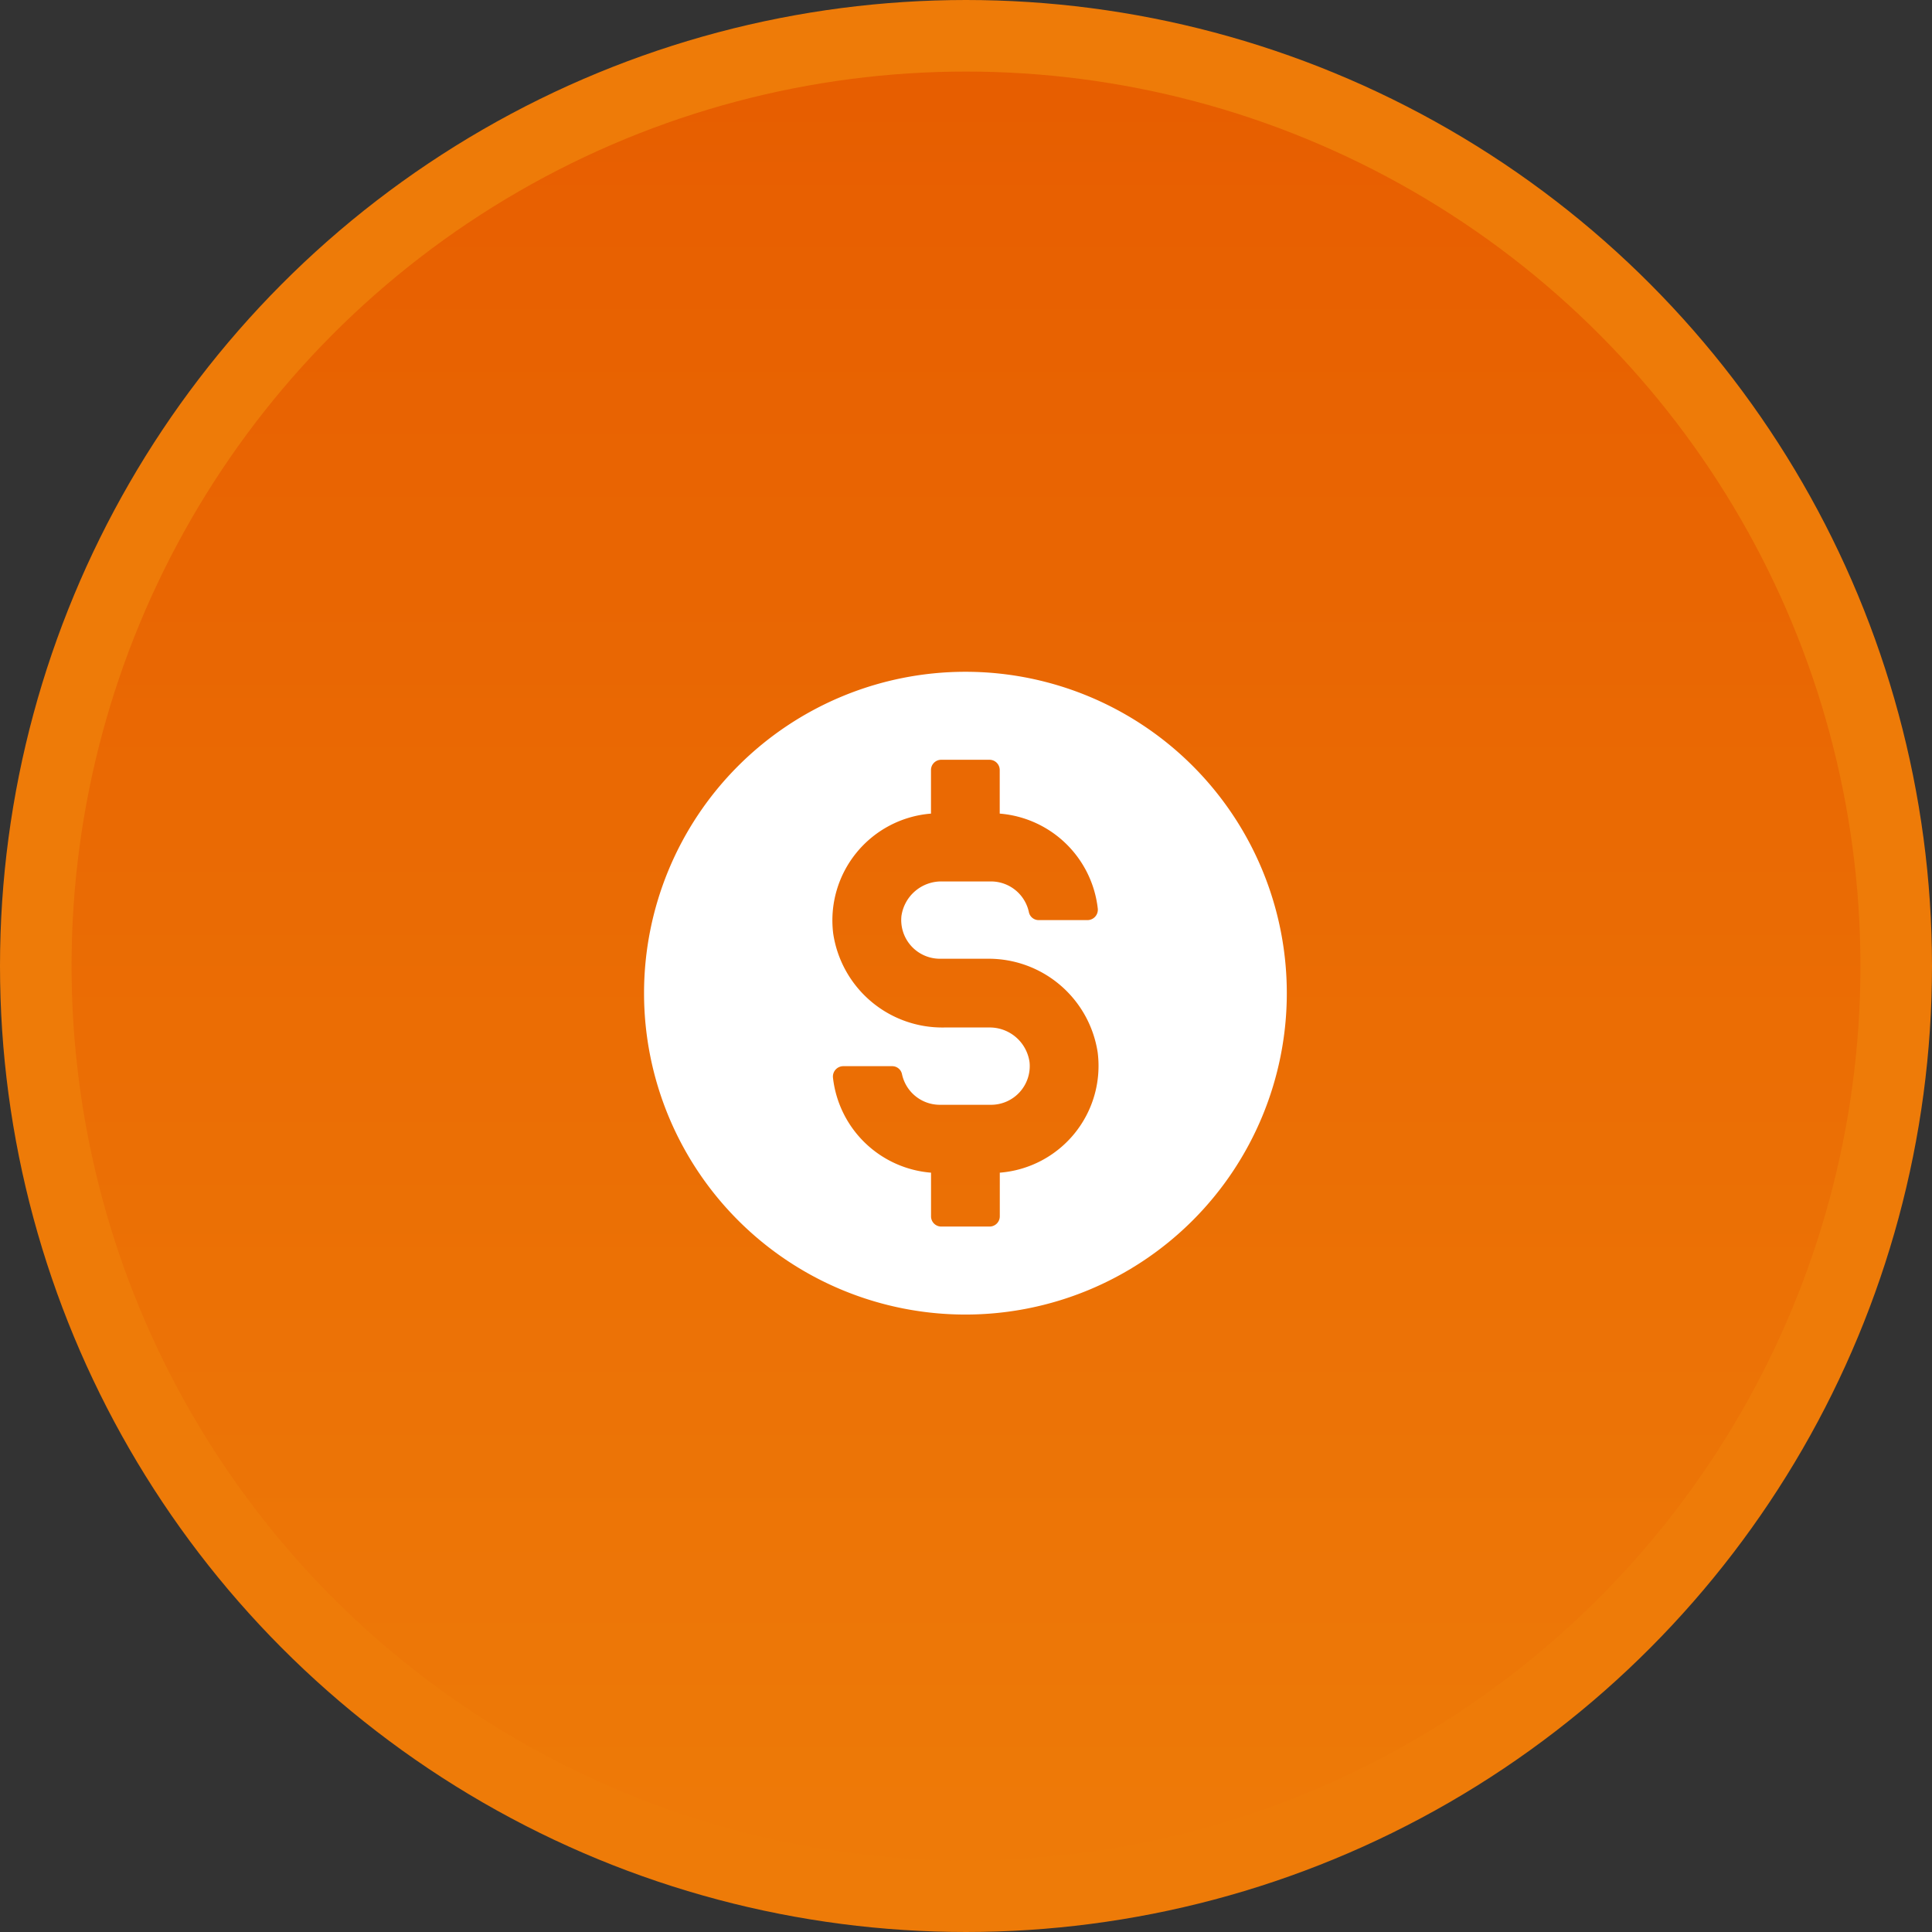
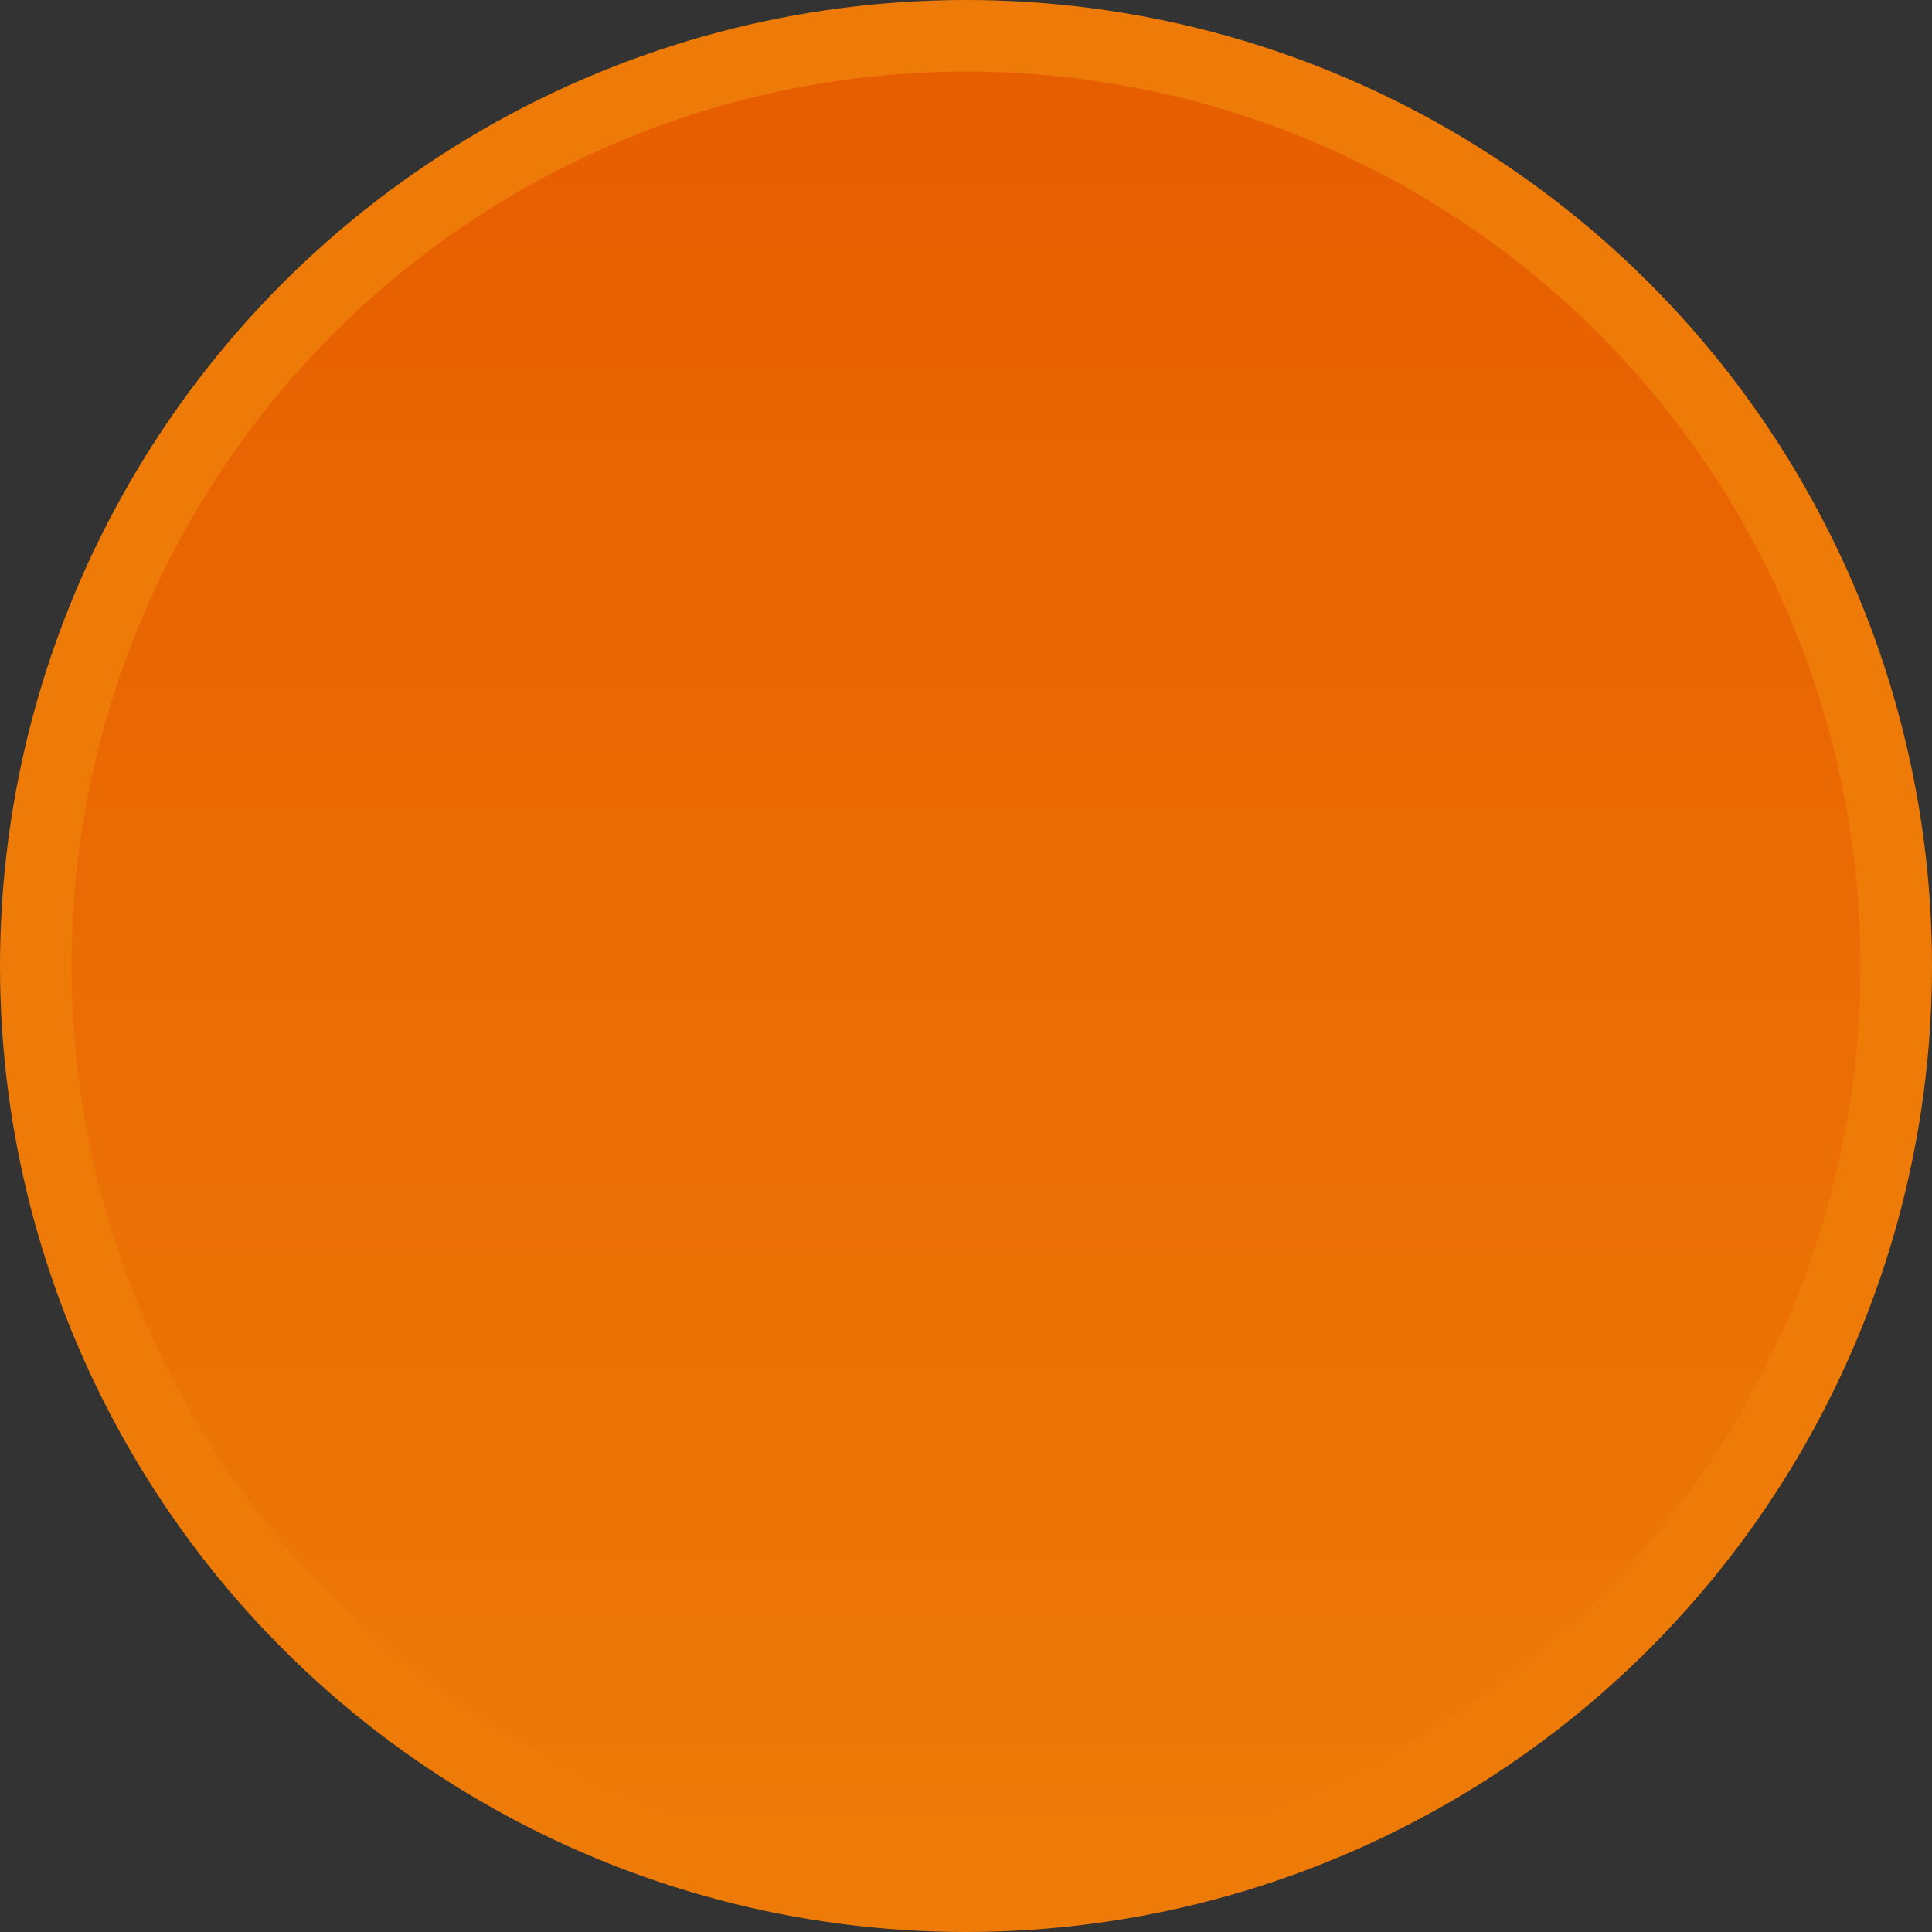
<svg xmlns="http://www.w3.org/2000/svg" width="81" height="81" viewBox="0 0 81 81">
  <rect x="0" y="0" width="81" height="81" fill="#333333" stroke="none" />
  <defs>
    <linearGradient id="linear-gradient" x1="0.5" x2="0.5" y2="1" gradientUnits="objectBoundingBox">
      <stop offset="0" stop-color="#e75d00" />
      <stop offset="1" stop-color="#ee7b08" />
    </linearGradient>
    <clipPath id="clip-path">
      <rect id="Rectangle_1961" data-name="Rectangle 1961" width="28.43" height="28.43" fill="#fff" />
    </clipPath>
  </defs>
  <g id="Group_12883" data-name="Group 12883" transform="translate(-1033 -3274)">
    <circle id="Ellipse_664" data-name="Ellipse 664" cx="39" cy="39" r="39" transform="translate(1034.5 3275.5)" stroke="#ee7b08" stroke-width="3" fill="url(#linear-gradient)" />
    <g id="ATM" transform="translate(1059.689 3301.852)">
      <g id="Group_1480" data-name="Group 1480" transform="translate(-0.404 -0.404)" clip-path="url(#clip-path)">
-         <path id="Path_37089" data-name="Path 37089" d="M13.474,0A13.474,13.474,0,1,0,26.948,13.474,13.473,13.473,0,0,0,13.474,0m1.441,21v1.83a.429.429,0,0,1-.429.429H12.462a.429.429,0,0,1-.43-.429V21a4.5,4.5,0,0,1-4.11-3.973.436.436,0,0,1,.427-.492H10.4a.419.419,0,0,1,.413.328A1.623,1.623,0,0,0,12.4,18.154h2.15a1.622,1.622,0,0,0,1.612-1.788,1.686,1.686,0,0,0-1.707-1.453H12.578A4.624,4.624,0,0,1,7.93,10.971a4.49,4.49,0,0,1,4.1-5.025V4.118a.429.429,0,0,1,.43-.429h2.023a.429.429,0,0,1,.429.429V5.946a4.5,4.5,0,0,1,4.11,3.973.436.436,0,0,1-.427.492H16.549a.418.418,0,0,1-.413-.328A1.625,1.625,0,0,0,14.548,8.79H12.5a1.688,1.688,0,0,0-1.709,1.451,1.623,1.623,0,0,0,1.612,1.79h1.97a4.625,4.625,0,0,1,4.648,3.944A4.491,4.491,0,0,1,14.914,21" transform="translate(0.717 0.717)" fill="#fff" />
-       </g>
+         </g>
    </g>
  </g>
</svg>